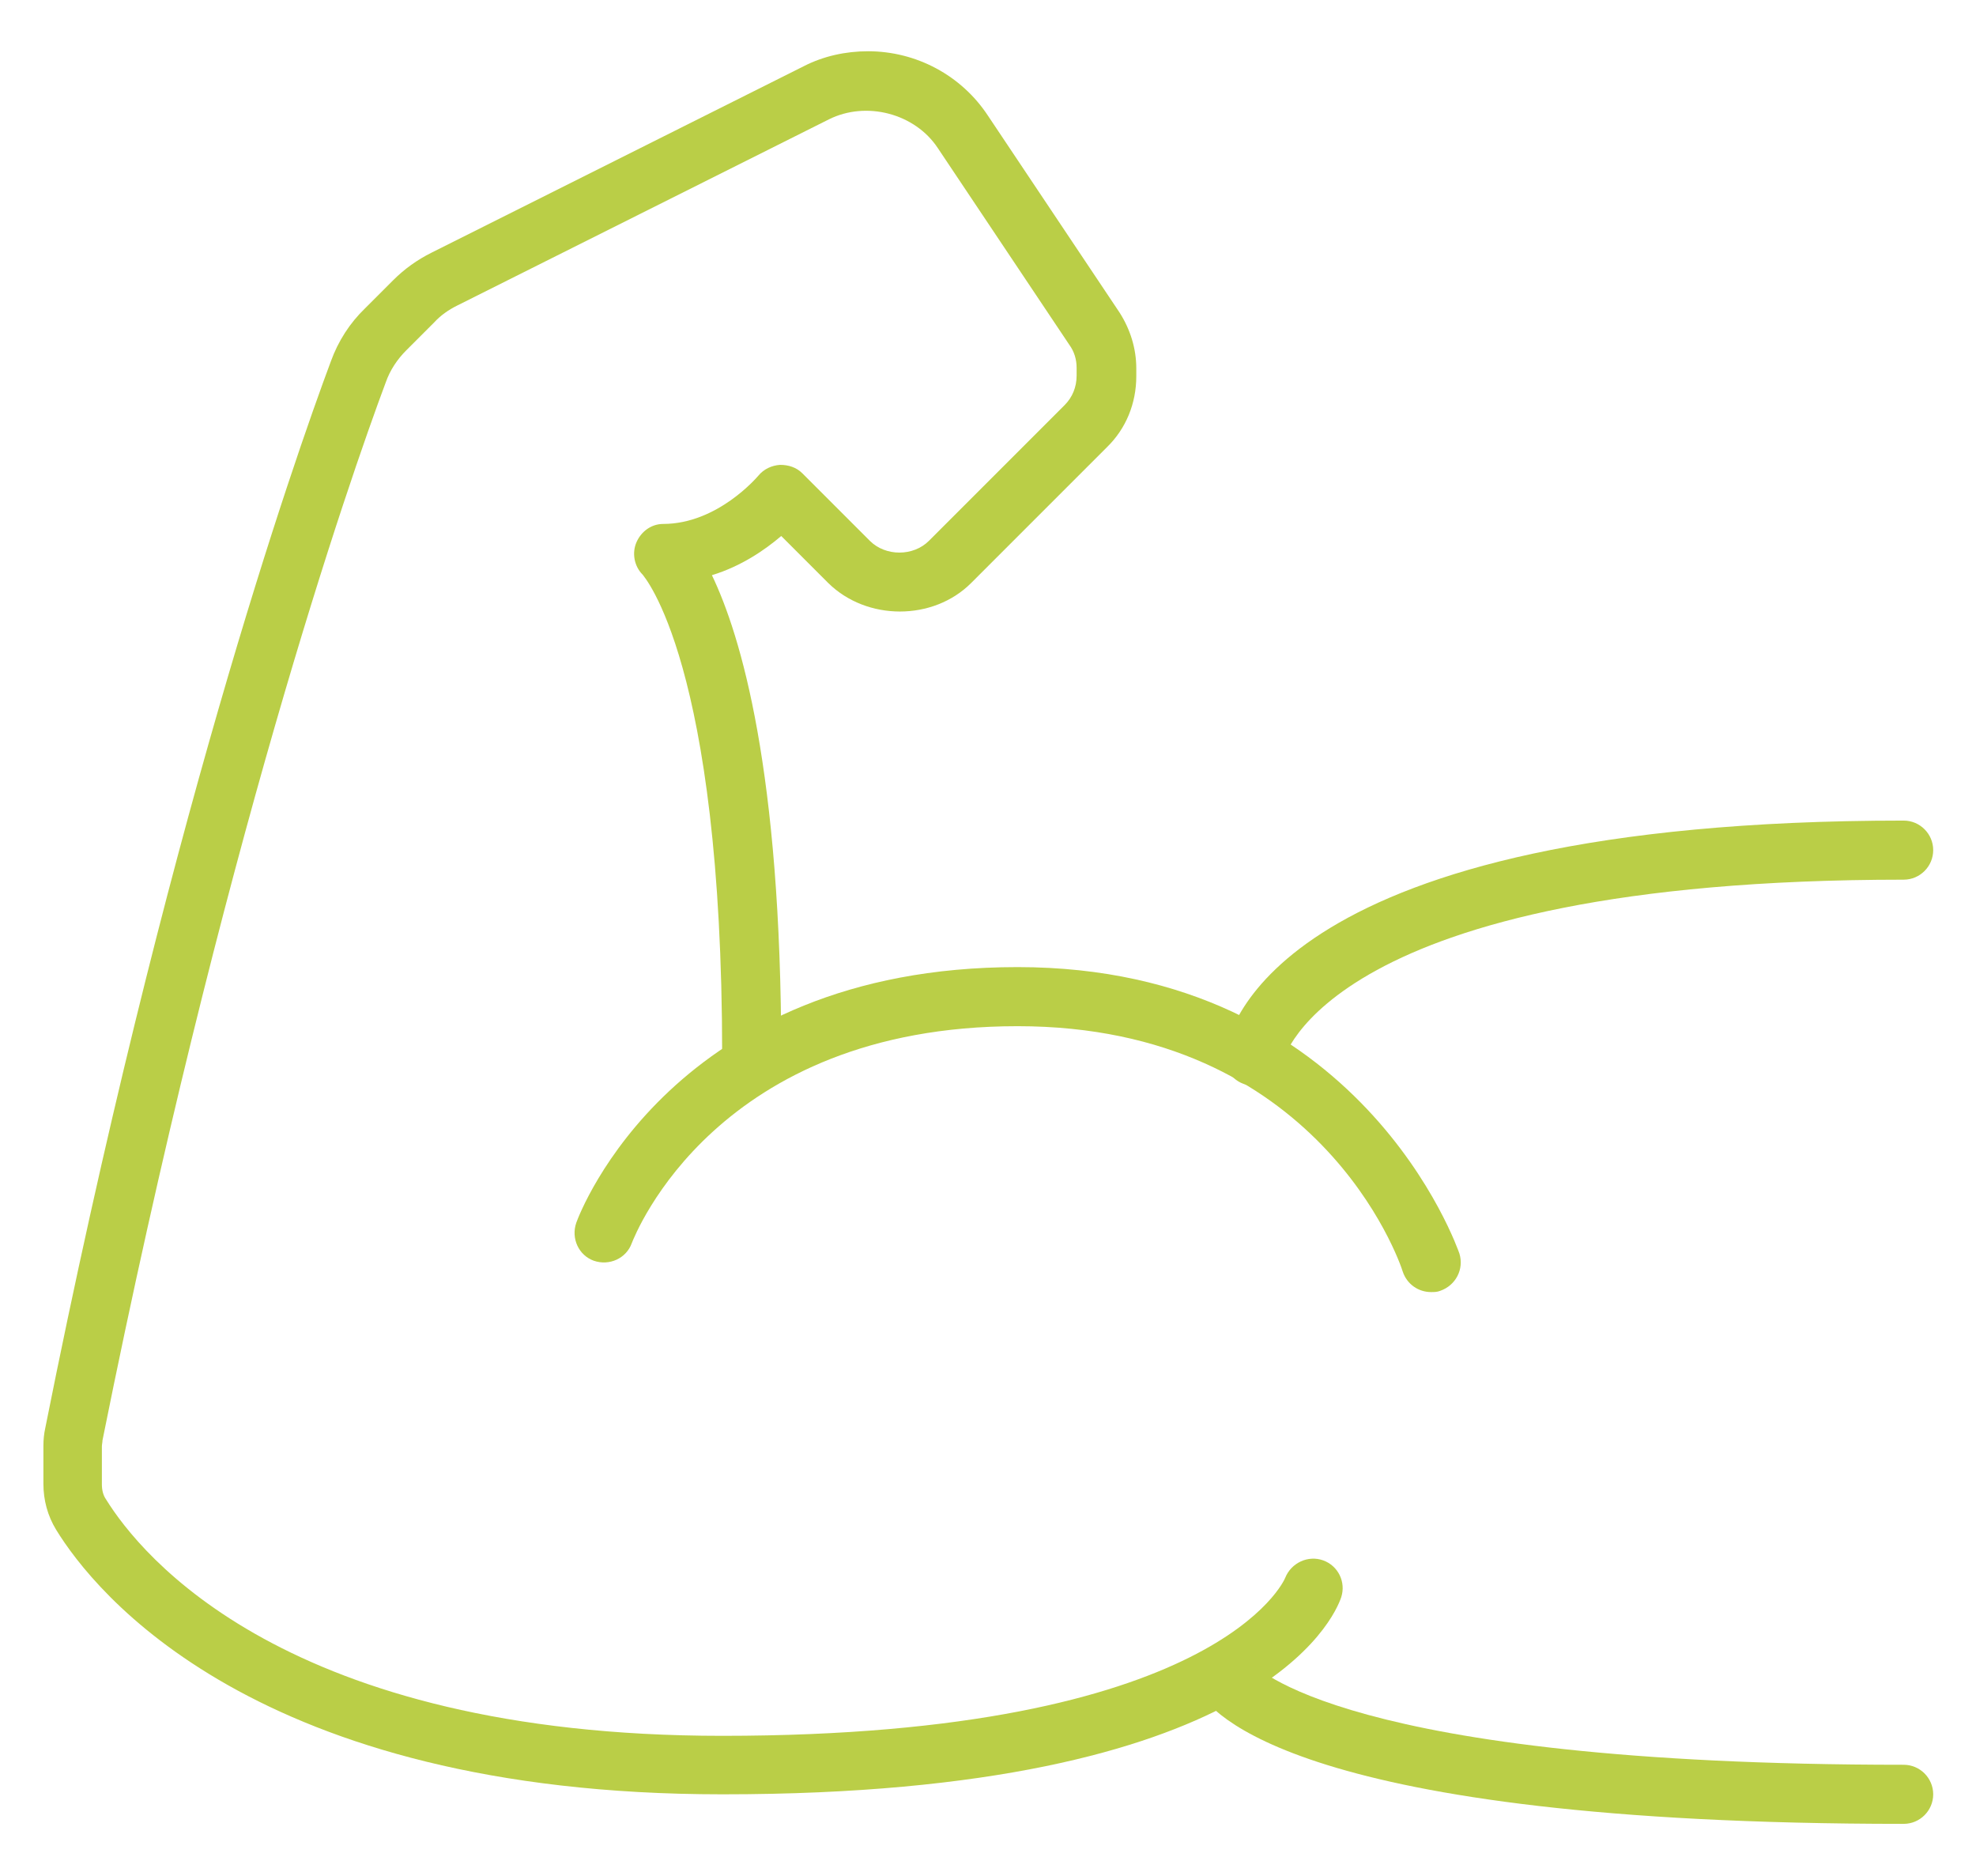
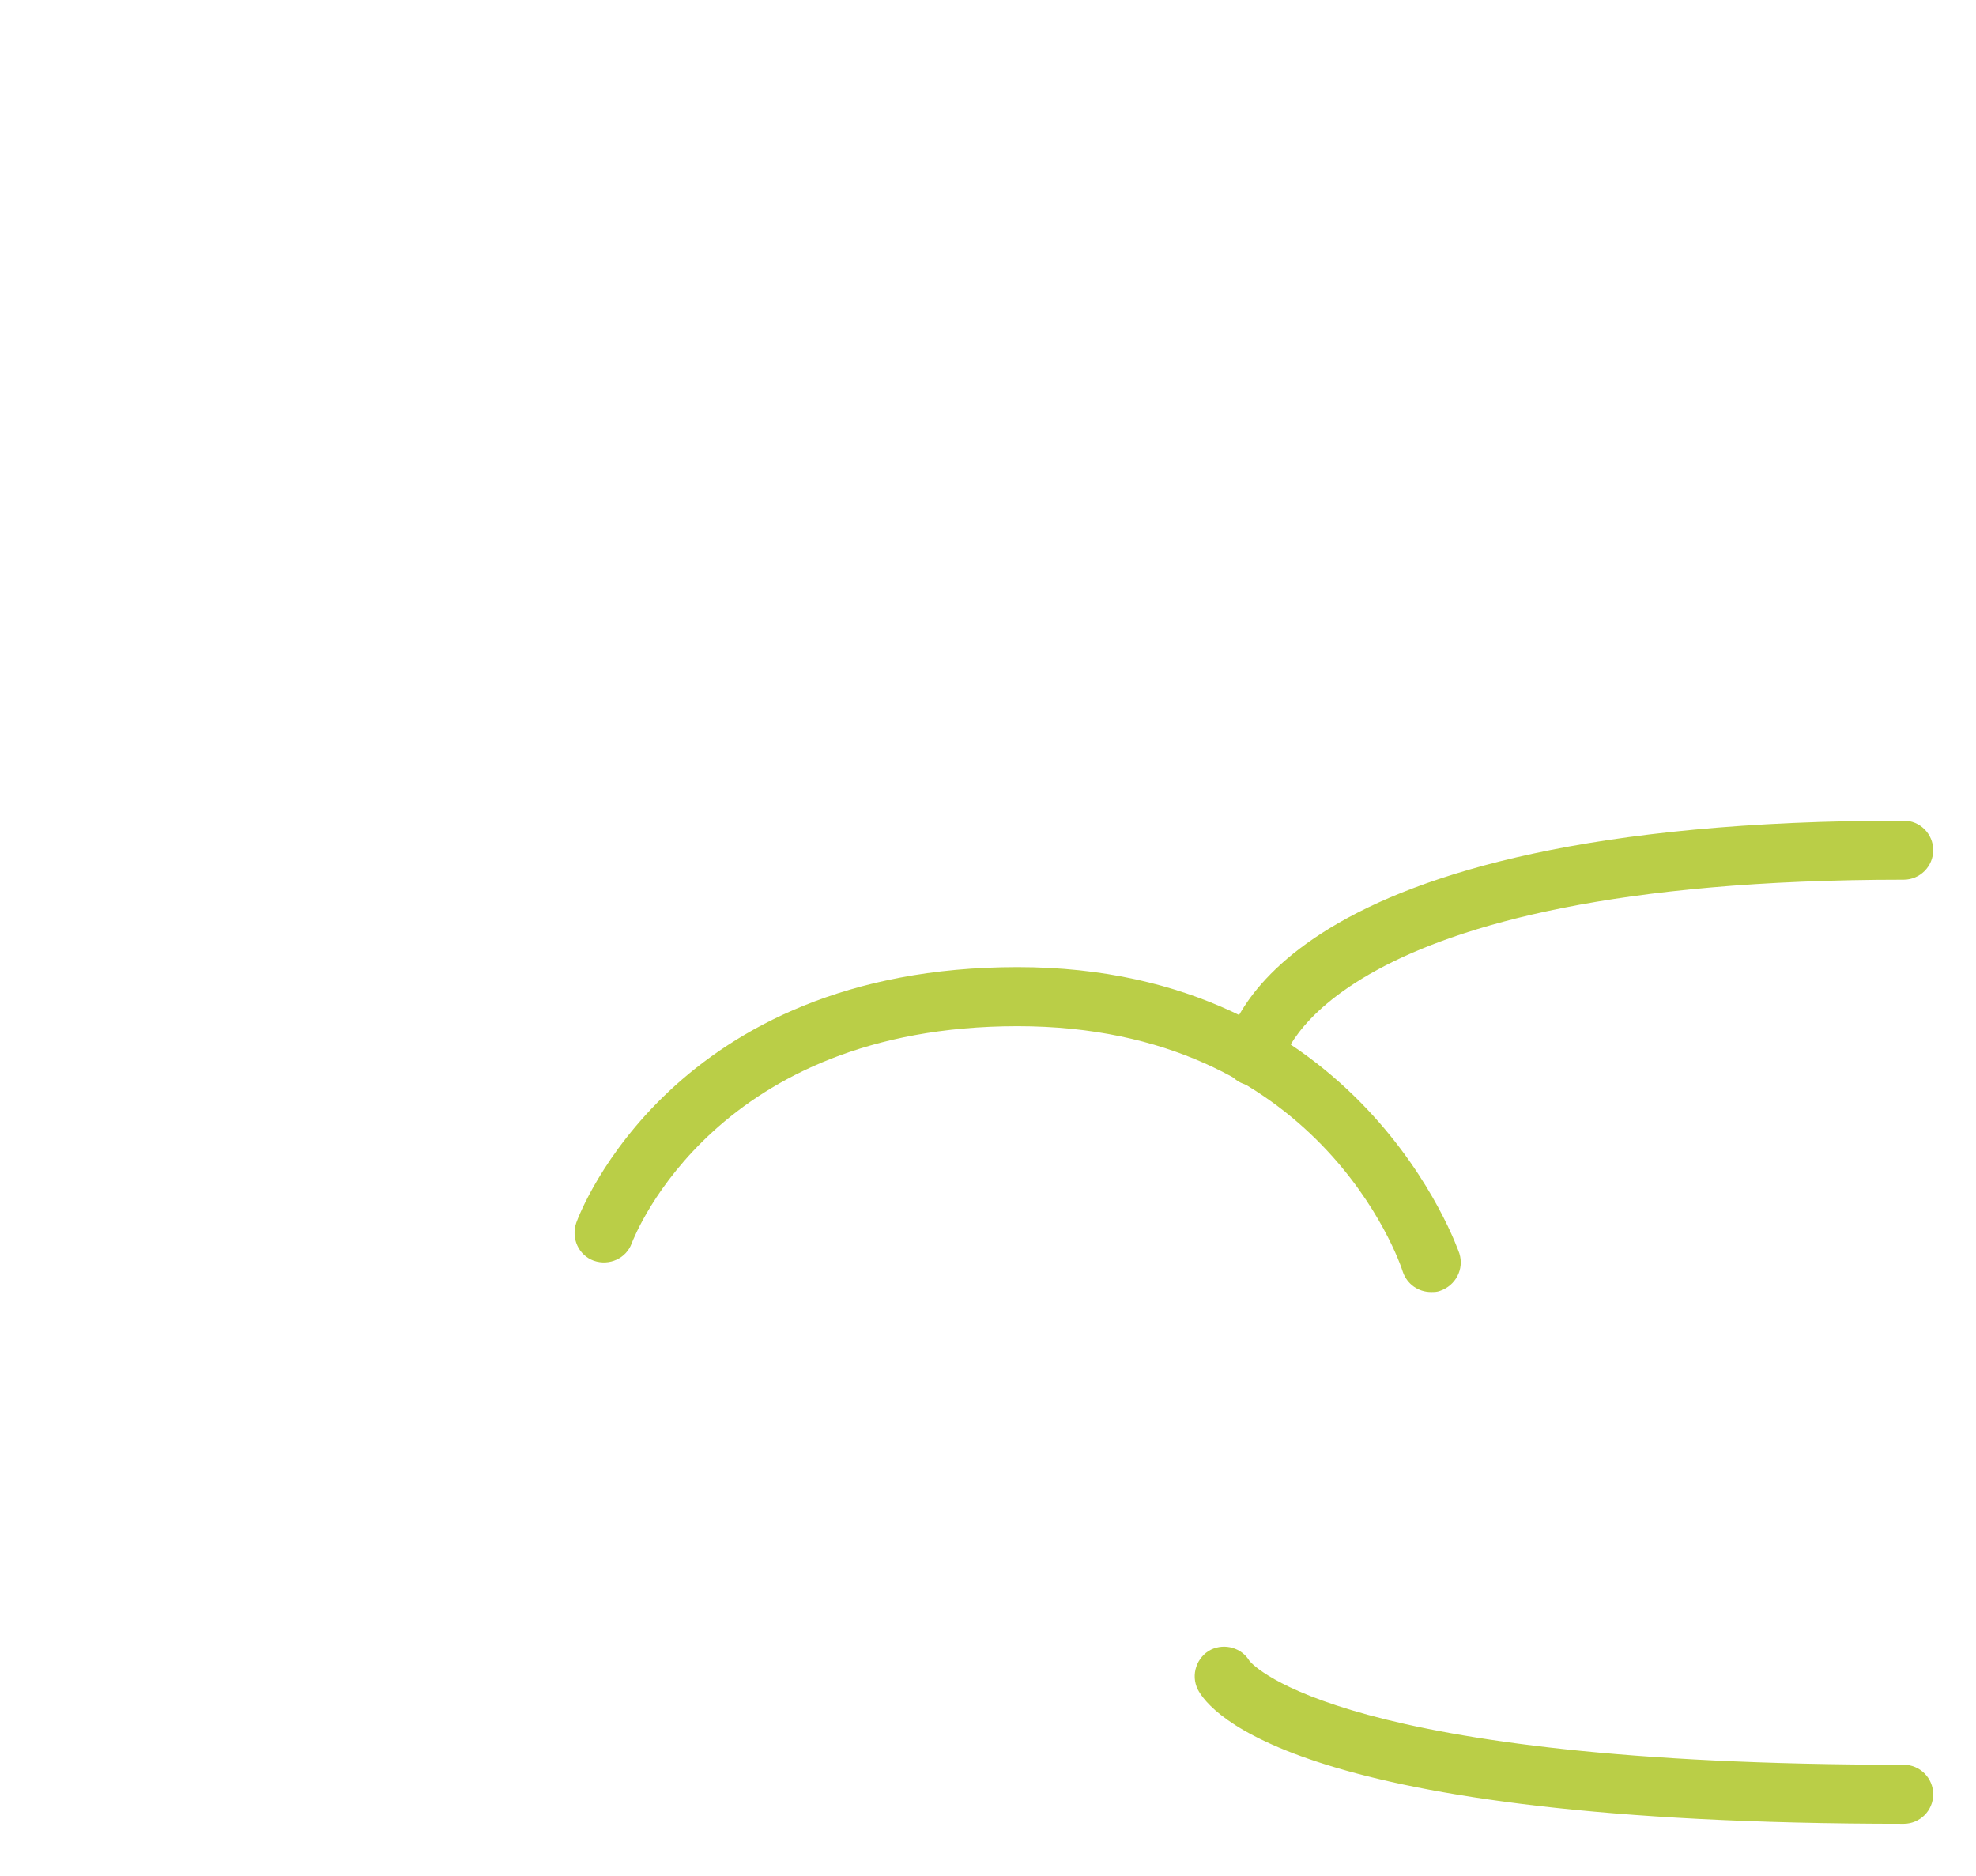
<svg xmlns="http://www.w3.org/2000/svg" id="Layer_1" viewBox="0 0 32.78 31.11">
  <defs>
    <style>
      .cls-1 {
        fill: #bace47;
      }
    </style>
  </defs>
-   <path class="cls-1" d="M11.98,29.76c-7.75,0-10.42-3.36-11.05-4.39-.14-.23-.21-.49-.21-.76v-.63c0-.1.01-.2.03-.29C2.72,13.8,4.87,7.65,5.49,5.99c.12-.33.31-.63.57-.88l.46-.46c.19-.19.4-.34.64-.46l6.17-3.09c.33-.17.7-.25,1.07-.25.8,0,1.55.4,1.99,1.07l2.18,3.26c.18.28.28.6.28.93v.13c0,.45-.17.87-.49,1.18l-2.25,2.25c-.63.63-1.73.63-2.37,0l-.78-.78c-.27.23-.66.5-1.15.65.48,1,1.15,3.24,1.15,7.97,0,.27-.22.49-.49.49s-.49-.22-.49-.49c0-6.53-1.31-7.96-1.32-7.98-.14-.14-.18-.36-.1-.54.08-.18.25-.3.44-.3.91,0,1.57-.79,1.58-.8.09-.11.22-.17.36-.18.14,0,.27.04.37.14l1.12,1.12c.26.26.72.26.98,0l2.25-2.25c.13-.13.2-.3.2-.49v-.13c0-.14-.04-.27-.12-.38l-2.18-3.26c-.38-.58-1.19-.79-1.81-.48l-6.17,3.09c-.14.07-.27.16-.38.28l-.46.46c-.15.15-.27.33-.34.53-.61,1.63-2.73,7.73-4.7,17.55,0,.03-.01.07-.01.1v.63c0,.09.02.18.07.25.57.92,2.98,3.92,10.22,3.92,8.22,0,9.33-2.59,9.34-2.62.1-.25.38-.38.63-.29.25.09.38.36.3.61-.11.33-1.35,3.27-10.26,3.27Z" />
  <path class="cls-1" d="M23.74,21.43c-.21,0-.4-.13-.47-.34-.05-.17-1.4-4.07-6.39-4.07s-6.34,3.45-6.4,3.6c-.09.25-.37.38-.63.29-.25-.09-.38-.37-.29-.63.06-.17,1.61-4.24,7.32-4.24s7.31,4.7,7.33,4.75c.08.26-.06.53-.32.62-.05.02-.1.02-.15.02Z" />
  <path class="cls-1" d="M20.8,18s-.05,0-.08,0c-.26-.04-.44-.28-.4-.54.06-.39.85-3.85,11.26-3.85.27,0,.49.22.49.49s-.22.49-.49.49c-9.58,0-10.29,2.99-10.3,3.02-.05.23-.25.4-.48.4Z" />
  <path class="cls-1" d="M31.58,30.25c-10.08,0-11.52-1.86-11.71-2.23-.12-.24-.02-.54.22-.66.23-.11.51-.03.64.19.07.08,1.53,1.72,10.85,1.72.27,0,.49.22.49.49s-.22.49-.49.49Z" />
</svg>